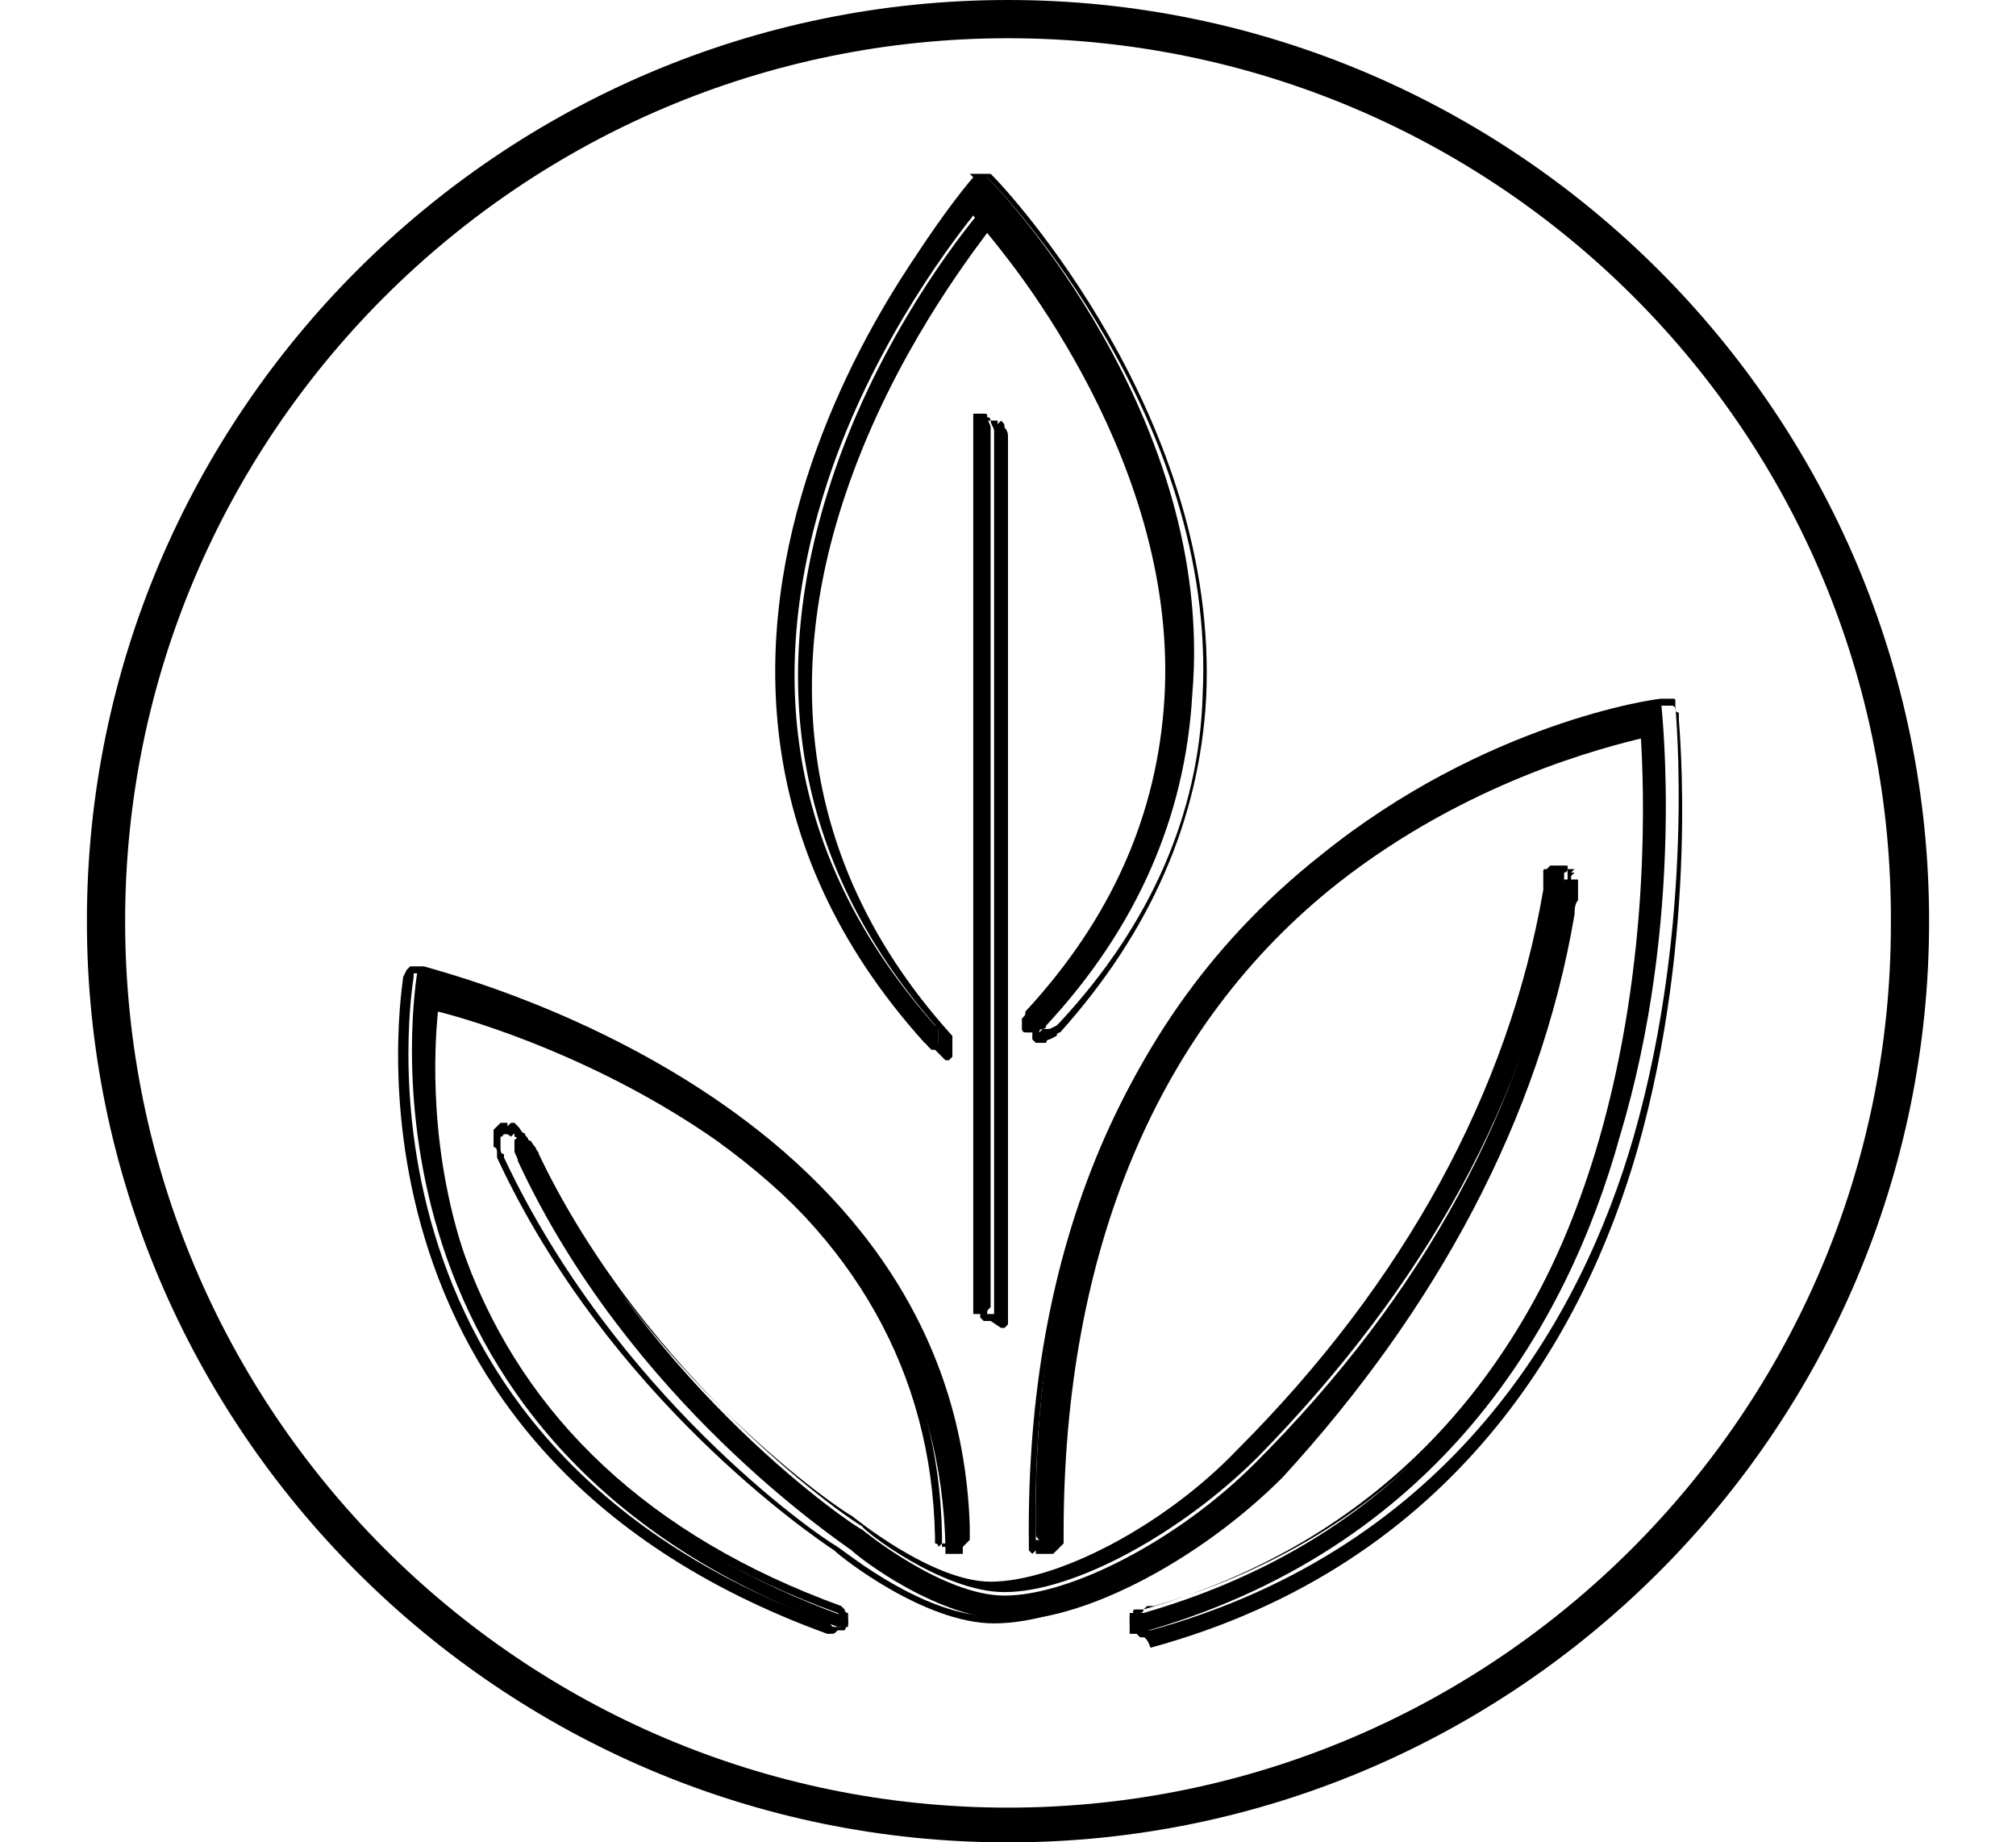
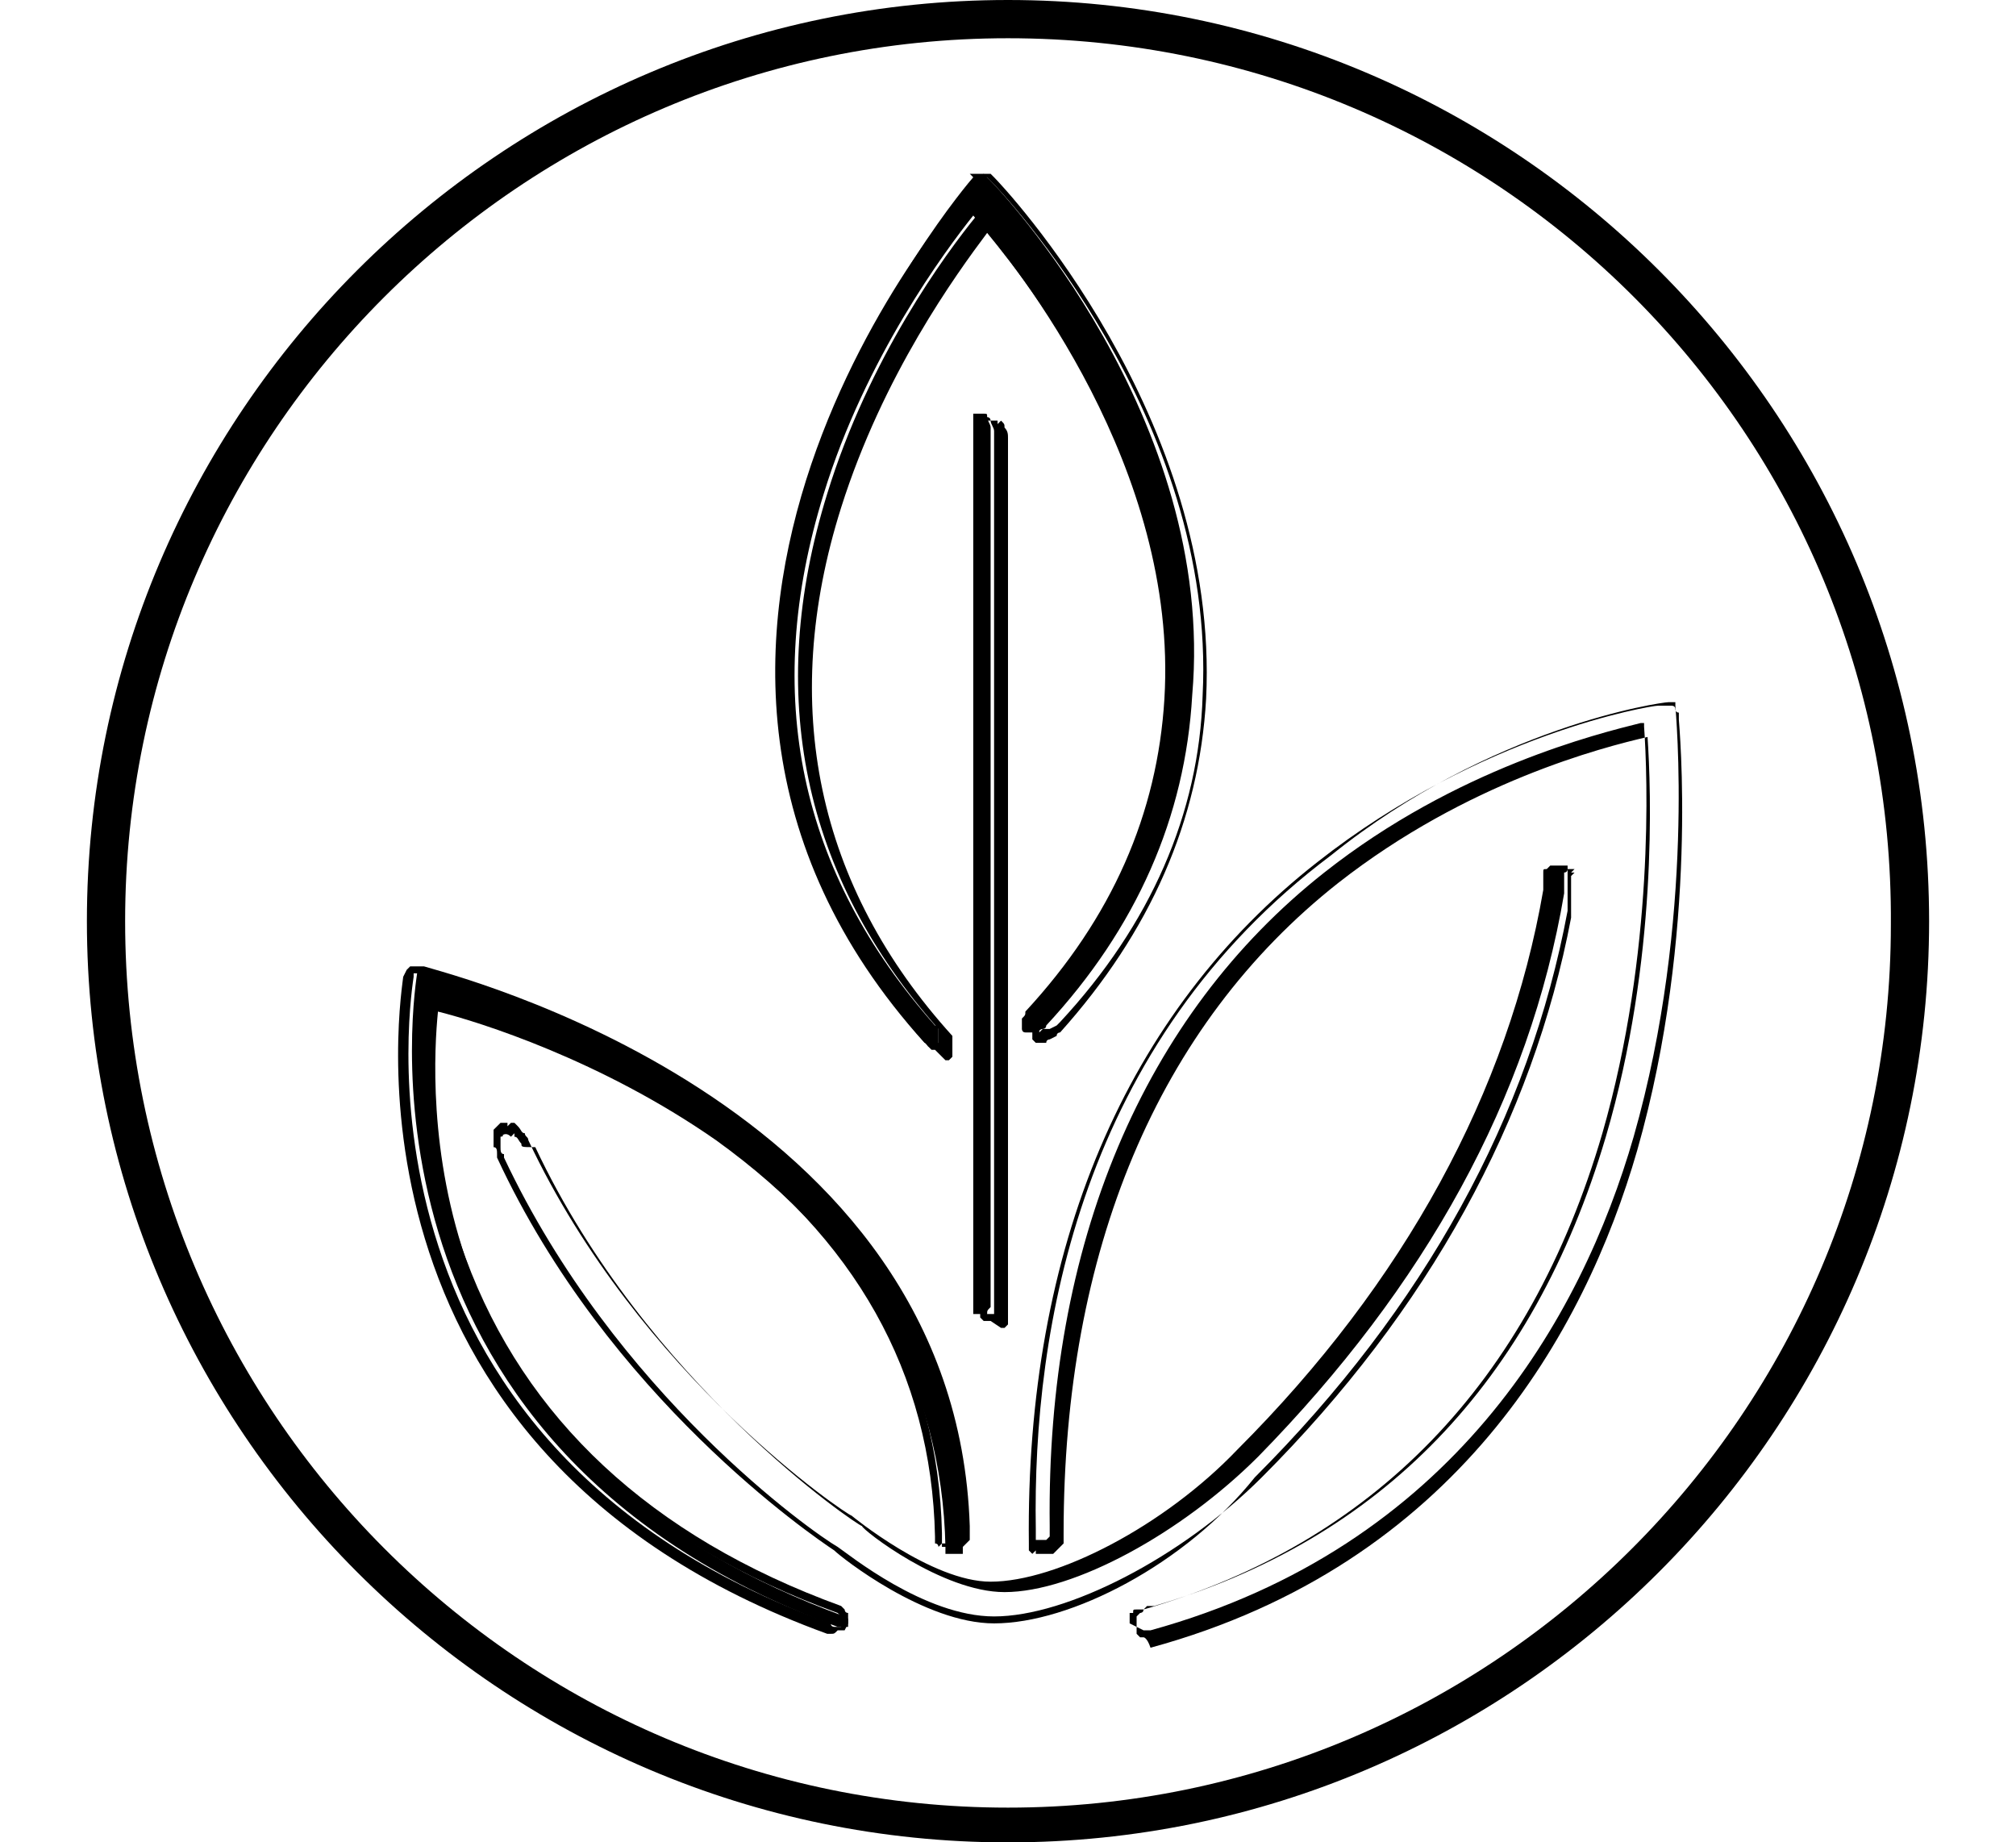
<svg xmlns="http://www.w3.org/2000/svg" xml:space="preserve" style="enable-background:new 0 0 58 53;" viewBox="0 0 58 53" y="0px" x="0px" id="Layer_1" version="1.1">
  <g>
    <g>
      <g>
-         <path d="M48.2,20.2C48.2,20.2,48.2,20.2,48.2,20.2c0-0.1,0-0.1-0.1-0.1c0,0,0,0,0,0c0,0,0,0,0,0c0,0,0,0-0.1,0     c-0.1,0-0.1,0-0.2,0l0,0c-0.2,0-5.1,0.7-9.8,4.5c-6.7,5.3-8.3,13-8.2,19.5c0,0.1,0,0.1,0.1,0.2c0,0,0,0,0,0c0,0,0,0.1,0.1,0.1     c0,0,0,0,0,0c0,0,0,0,0,0c0,0,0,0,0,0c0,0,0,0,0,0c0,0,0.1,0,0.1,0c0,0,0,0,0,0c0,0,0,0,0,0c0,0,0,0,0,0c0,0,0,0,0,0c0,0,0,0,0,0     c0,0,0.1,0,0.1,0c0,0,0.1,0,0,0c0,0,0,0,0,0c0,0,0,0,0,0c0,0,0,0,0,0c0,0,0,0,0.1-0.1c0,0,0,0,0,0c0,0,0,0,0,0c0,0,0,0,0,0     c0,0,0,0,0,0c0,0,0,0,0,0c0-0.1,0-0.1,0-0.2c0,0,0,0,0,0c-0.1-8.1,2.6-14.6,7.9-18.8c3.8-3,7.8-4,9-4.2c0.1,1.5,0.3,6.5-1.2,11.7     c-2.1,7.2-6.5,11.7-13.1,13.6c0,0,0,0-0.1,0c0,0-0.1,0-0.1,0c0,0,0,0,0,0c0,0,0,0,0,0c0,0-0.1,0-0.1,0.1c0,0,0,0-0.1,0     c0,0,0,0,0,0c0,0,0,0,0,0c0,0,0,0,0,0.1c0,0,0,0,0,0c0,0,0,0,0,0c0,0,0,0.1,0,0.1c0,0,0,0,0,0.1c0,0,0,0,0,0c0,0,0,0,0,0     c0,0,0,0.1,0,0.1c0,0,0,0,0,0c0,0,0,0,0,0c0,0,0,0.1,0,0.1c0,0,0,0,0,0c0,0,0,0,0,0c0,0,0,0,0,0c0,0,0,0,0,0c0,0,0,0,0,0     c0,0,0,0,0,0c0,0,0,0,0,0c0,0,0,0,0,0c0,0,0,0,0.1,0c0,0,0,0,0,0c0,0,0,0,0,0c0,0,0,0,0,0c0,0,0.1,0,0.1,0     c8.7-2.4,12.4-8.9,13.9-14.3c1.9-6.3,1.2-12.3,1.2-12.4L48.2,20.2z" />
        <path d="M32.9,47.1C32.9,47.1,32.9,47.1,32.9,47.1C32.9,47.1,32.9,47.1,32.9,47.1l-0.1,0l0,0l0-0.1l0,0.1l0,0l-0.1-0.1     c0,0,0,0,0,0l0,0c0,0,0,0,0,0l0,0c0,0,0-0.1,0-0.1l0-0.1c0,0,0-0.1,0-0.1l0-0.1c0,0,0,0,0-0.1l0,0l0,0l0,0l0,0l0,0     c0,0,0,0,0.1-0.1l0,0c0,0,0.1,0,0.1-0.1c0,0,0.1-0.1,0.1-0.1l0.1,0c0,0,0.1,0,0.1,0c0,0,0,0,0,0l0,0c6.5-1.9,10.9-6.4,13-13.5     c1.5-5.1,1.3-10,1.2-11.5c-1.3,0.3-5.2,1.3-8.9,4.2c-5.2,4.1-7.9,10.6-7.9,18.7l0,0l0,0c0,0.1,0,0.2,0,0.3l0,0l0,0l-0.1,0.1     c0,0,0,0-0.1,0.1c0,0,0,0,0,0l0,0l-0.1,0.1l0,0l0,0c0,0-0.1,0-0.1,0c0,0,0,0,0,0c0,0,0,0-0.1,0l-0.1,0c0,0,0,0-0.1,0l-0.1,0     l0-0.1l-0.1,0.1l0,0c0,0-0.1-0.1-0.1-0.1l0-0.1c0,0,0-0.1,0-0.1c-0.1-8.5,2.8-15.3,8.3-19.6c4.7-3.7,9.6-4.5,9.8-4.5l0.1,0l0,0     c0.1,0,0.1,0,0.2,0l0,0c0,0,0.1,0,0.1,0l0,0c0,0,0.1,0,0.1,0.1c0,0,0,0.1,0.1,0.1c0,0,0,0.1,0,0.1l0,0l0,0.1     c0,0.1,0.6,6.1-1.2,12.4c-1.5,5.2-5.2,11.9-14,14.3l0,0C33,47.1,32.9,47.1,32.9,47.1z M32.9,46.9C32.9,46.9,32.9,46.9,32.9,46.9     c0.1,0,0.1,0,0.2,0c8.7-2.4,12.4-9,13.9-14.2c1.8-6.3,1.2-12.3,1.2-12.4l0-0.1c0,0,0,0,0,0c0,0,0,0,0,0c0,0,0,0,0,0c0,0,0,0,0,0     l0,0c-0.1,0-0.1,0-0.2,0l0,0c-0.2,0-5.1,0.7-9.7,4.4C31.1,30,29.7,38.2,29.8,44c0,0,0,0.1,0,0.1l0,0.1c0,0,0,0.1,0,0.1l0,0     c0,0,0.1,0,0.1,0l0.1,0c0,0,0,0,0,0c0,0,0.1,0,0.1,0c0,0,0,0,0,0l0,0c0,0,0,0,0,0c0,0,0,0,0.1-0.1v0l0-0.1c0-0.1,0-0.1,0-0.2l0,0     c-0.1-8.1,2.7-14.7,7.9-18.8c3.8-3,7.9-4,9.1-4.3l0.1,0l0,0.1c0.1,1.4,0.3,6.5-1.2,11.7c-2.1,7.2-6.6,11.8-13.2,13.7     c0,0,0,0-0.1,0c0,0-0.1,0-0.1,0l0,0c-0.1,0-0.1,0-0.1,0.1c0,0,0,0-0.1,0l0,0c0,0,0,0,0,0l0,0c0,0,0,0,0,0.1l0,0c0,0,0,0.1,0,0.1     l-0.1,0l0.1,0c0,0,0,0.1,0,0.1c0,0,0,0,0,0L32.9,46.9C32.8,46.9,32.8,46.9,32.9,46.9L32.9,46.9C32.8,46.9,32.8,46.9,32.9,46.9z      M32.7,46.5L32.7,46.5L32.7,46.5L32.7,46.5z M29.9,44.3L29.9,44.3L29.9,44.3L29.9,44.3z" />
      </g>
    </g>
    <g>
      <g>
        <path d="M27.8,43.9c-0.4-12.2-14.7-15.8-15.6-16c0,0,0,0,0,0c0,0,0,0-0.1,0c0,0,0,0,0,0c0,0-0.1,0-0.1,0c0,0,0,0,0,0c0,0,0,0,0,0     c0,0,0,0,0,0c0,0,0,0,0,0c0,0,0,0,0,0c0,0,0,0,0,0c0,0,0,0,0,0c0,0,0,0,0,0c0,0,0,0,0,0c0,0,0,0,0,0c0,0,0,0,0,0l0,0.1     c0,0.1-2.4,13.5,12.1,18.8c0.1,0,0.1,0,0.2,0c0,0,0,0,0,0c0,0,0,0,0,0c0,0,0,0,0,0c0,0,0.1,0,0.1,0c0,0,0,0,0,0c0,0,0,0,0,0     c0,0,0,0,0,0c0,0,0,0,0,0c0,0,0,0,0,0c0,0,0,0,0,0c0,0,0,0,0,0c0,0,0,0,0,0c0,0,0,0,0,0c0,0,0,0,0,0c0,0,0,0,0,0c0,0,0,0,0,0     c0,0,0,0,0,0c0,0,0-0.1,0-0.1c0,0,0,0,0,0c0,0,0,0,0-0.1c0,0,0,0,0,0c0,0,0,0,0,0c0,0,0-0.1-0.1-0.1c0,0,0,0,0,0c0,0,0,0,0,0     c0,0,0,0,0,0c0,0,0,0,0,0c-5.5-2-9.2-5.4-10.8-10c-1.2-3.3-1-6.4-0.9-7.4c1.2,0.3,4.7,1.4,8,3.7c4.3,3.1,6.5,7,6.6,11.7     c0,0,0,0.1,0,0.1c0,0,0,0,0,0c0,0,0,0,0,0c0,0,0,0,0,0c0,0,0,0,0,0c0,0,0,0,0,0c0,0,0,0,0,0.1c0,0,0,0,0,0c0,0,0,0,0,0     c0,0,0,0,0,0c0,0,0,0,0,0c0,0,0,0,0,0c0,0,0,0,0,0c0,0,0,0,0.1,0c0,0,0.1,0,0.2,0c0,0,0,0,0,0c0,0,0,0,0,0c0,0,0,0,0.1,0     c0,0,0,0,0,0c0,0,0,0,0,0c0,0,0.1,0,0.1,0c0,0,0,0,0,0c0,0,0,0,0,0c0,0,0,0,0-0.1c0,0,0,0,0,0c0,0,0,0,0,0c0,0,0,0,0,0     c0,0,0,0,0,0c0,0,0-0.1,0-0.1c0,0,0,0,0,0c0-0.1,0-0.1,0-0.2C27.8,44,27.8,43.9,27.8,43.9z" />
        <path d="M23.9,47C23.9,47,23.9,47,23.9,47l-0.1,0C9.2,41.7,11.6,28.3,11.6,28.1l0.1-0.2l0.1-0.1l0,0l0,0c0,0,0,0,0,0c0,0,0,0,0,0     l0,0l0,0c0,0,0,0,0,0l0,0l0,0c0,0,0,0,0.1,0l0,0c0,0,0.1,0,0.1,0c0,0,0,0,0,0l0.1,0c0,0,0,0,0.1,0c0.6,0.2,15.3,3.8,15.7,16.1     l0,0l0,0.1c0,0,0,0.1,0,0.1c0,0,0,0,0,0.1l0,0c0,0,0,0.1,0,0.1l-0.1,0.1c0,0,0,0-0.1,0.1c0,0,0,0,0,0c0,0-0.1,0-0.1,0     c0,0,0,0-0.1,0c0,0,0,0-0.1,0l0,0c-0.1,0-0.1,0-0.2,0c0,0,0,0,0,0l0,0c0,0,0,0-0.1,0l0,0l0-0.1l-0.1,0.1l0,0l0,0     c0,0,0-0.1-0.1-0.1l0-0.1c0,0,0,0,0-0.1l0,0c-0.1-4.7-2.3-8.6-6.5-11.6c-3.1-2.2-6.5-3.3-7.9-3.7c-0.1,1.2-0.3,4.1,0.9,7.3     c1.7,4.6,5.3,8,10.8,10l0,0l0,0c0,0,0,0,0,0h0l0.1,0.1c0,0,0,0.1,0.1,0.1l0,0c0,0,0,0,0,0.1c0,0,0,0,0,0l0,0.1c0,0,0,0.1,0,0.1     l-0.1,0.2l0,0l0,0l-0.1,0c0,0,0,0,0,0l0,0c0,0,0,0,0,0c0,0,0,0,0,0l0,0l-0.1,0C24,47,24,47,23.9,47z M24.1,46.9l0-0.1L24.1,46.9z      M24,46.8L24,46.8L24,46.8c0.1,0,0.1,0,0.1,0l0.1,0l0,0l0,0l0,0l0,0l0-0.1c0,0,0,0,0,0c0,0,0,0,0-0.1l0.1,0l-0.1,0l0,0     c0,0,0,0,0,0c0,0,0-0.1,0-0.1l-0.1-0.1c-5.5-2-9.2-5.4-10.9-10.1c-1.2-3.3-1-6.3-0.9-7.5l0-0.1l0.1,0c1.3,0.4,4.8,1.4,8.1,3.7     c4.3,3.1,6.5,7,6.6,11.7c0,0,0,0.1,0,0.1l0,0.1c0,0,0,0,0,0.1l0,0c0,0,0,0,0,0l0,0l0,0c0,0,0.1,0,0.1,0l0,0c0,0,0,0,0.1,0l0.1,0     c0,0,0,0,0,0l0,0l0,0c0,0,0-0.1,0-0.1l0,0c0,0,0,0,0,0c0,0,0-0.1,0-0.1l0-0.1C27.3,31.7,12.9,28.1,12.2,28c0,0,0,0-0.1,0l0,0     c0,0,0,0-0.1,0c0,0-0.1,0-0.1,0l0,0c0,0,0,0,0,0l0,0l0,0l0,0c0,0,0,0,0,0l0,0.1c0,0.1-2.4,13.4,12,18.6     C23.9,46.8,24,46.8,24,46.8z M24.3,46.7L24.3,46.7L24.3,46.7L24.3,46.7L24.3,46.7z M11.8,28L11.8,28L11.8,28z M11.9,28L11.9,28     L11.9,28z" />
      </g>
    </g>
    <g>
      <g>
        <path d="M28.5,5.2L28.5,5.2C28.4,5.1,28.3,5,28.3,5c0,0,0,0,0,0c0,0,0,0,0,0c0,0,0,0,0,0c0,0,0,0,0,0c0,0,0,0,0,0c0,0,0,0,0,0     c0,0,0,0,0,0c0,0,0,0,0,0c0,0,0,0,0,0c0,0,0,0,0,0c0,0,0,0-0.1,0.1c0,0,0,0,0,0l-0.1,0.1C27.7,5.3,16.3,18.6,26.6,30     c0,0,0.1,0,0.1,0.1c0,0,0,0,0,0c0,0,0,0,0,0c0,0,0.1,0,0.1,0c0,0,0,0,0,0c0,0,0,0,0,0c0,0,0,0,0,0c0,0,0,0,0.1,0c0,0,0,0,0,0     c0,0,0,0,0,0c0,0,0,0,0,0c0,0,0,0,0,0c0,0,0.1,0,0.1,0c0,0,0,0,0,0c0,0,0,0,0,0c0,0,0,0,0,0c0,0,0,0,0,0c0,0,0,0,0,0c0,0,0,0,0,0     c0,0,0,0,0-0.1c0,0,0,0,0,0c0,0,0,0,0,0c0,0,0-0.1,0-0.1c0,0,0,0,0,0c0,0,0,0,0,0c0,0,0,0,0-0.1c0,0,0,0,0-0.1c0,0,0,0,0-0.1     c0,0,0-0.1-0.1-0.1c-3.9-4.4-5-9.5-3.2-15.3c1.2-3.9,3.5-7,4.3-8c1.3,1.5,5.9,7.3,5.5,13.9c-0.2,3.3-1.5,6.3-4,9     c0,0.1,0,0.1-0.1,0.2c0,0.1,0,0.2,0,0.3c0,0,0,0,0,0c0,0,0,0.1,0.1,0.1c0,0,0,0,0,0c0,0,0,0,0,0c0,0,0,0,0,0c0,0,0,0,0,0     c0,0,0,0,0,0c0,0,0,0,0,0c0,0,0,0,0.1,0c0,0,0,0,0,0c0,0,0,0,0,0c0,0,0,0,0,0c0,0,0,0,0,0c0,0,0,0,0.1,0c0,0,0,0,0,0     c0,0,0.1,0,0.1,0c0.1,0,0.1-0.1,0.2-0.1c0,0,0.1,0,0.1-0.1c2.6-2.8,4-6,4.2-9.5C35,12,28.7,5.4,28.5,5.2z" />
        <path d="M26.9,30.2C26.9,30.2,26.9,30.2,26.9,30.2c-0.1,0-0.1,0-0.1,0l0,0c0,0,0,0,0,0l0,0c0,0-0.1-0.1-0.1-0.1l0,0     c-10.3-11.5,1.2-24.9,1.3-25L27.9,5c0,0,0,0,0,0l0,0c0,0,0,0,0.1,0l0.1,0c0,0,0,0,0.1,0l0,0c0,0,0,0,0.1,0l0.1,0c0,0,0,0,0.1,0     l0,0l0.1,0.1c0.3,0.3,6.5,6.9,6.1,15c-0.2,3.5-1.6,6.7-4.2,9.6c0,0-0.1,0-0.1,0.1l0,0l-0.2,0.1c0,0-0.1,0-0.1,0.1l0,0l0,0l0,0h0     c0,0,0,0-0.1,0c0,0,0,0,0,0l0,0l0,0l0,0c0,0,0,0,0,0c0,0,0,0-0.1,0l-0.1,0c0,0,0,0,0,0l0,0c0,0,0,0,0,0l0,0l0,0c0,0,0,0,0,0l0,0     c0,0-0.1-0.1-0.1-0.1l0-0.1c0-0.1,0-0.2,0-0.3c0-0.1,0-0.1,0.1-0.2l0,0c2.5-2.7,3.8-5.7,4-8.9c0.3-6.4-4-12-5.4-13.7     c-0.9,1.2-3,4.1-4.2,7.9c-1.8,5.7-0.7,10.9,3.2,15.2l0,0c0,0,0,0.1,0,0.1l0,0.1l-0.1,0l0.1,0c0,0,0,0,0,0l0,0.1l0,0c0,0,0,0,0,0     l0,0c0,0.1,0,0.1,0,0.2l0,0l-0.1,0l0.1,0l0,0.1l0,0c0,0,0,0,0,0l-0.1,0.1c0,0,0,0-0.1,0l0,0l0,0L26.9,30.2L26.9,30.2L26.9,30.2     L26.9,30.2L26.9,30.2C26.9,30.2,26.9,30.2,26.9,30.2z M27.1,30.1L27.1,30.1L27.1,30.1L27.1,30.1z M26.8,30L26.8,30l0.1,0l0,0     c0,0,0.1,0,0.1,0l0,0l0,0l0,0l0,0l0,0c0,0,0,0,0,0l0,0l0,0c0,0,0,0,0,0l0,0c0-0.1,0-0.1,0-0.1l0.1,0l-0.1,0c0,0,0,0,0-0.1     c0,0,0,0,0-0.1c0,0,0,0,0,0c0,0,0-0.1,0-0.1c-3.9-4.4-5-9.6-3.2-15.4c1.2-3.9,3.4-6.9,4.3-8l0.1-0.1L28.3,6     c1.4,1.6,5.9,7.4,5.6,14c-0.2,3.3-1.5,6.3-4,9.1c0,0,0,0.1,0,0.1c0,0.1,0,0.2,0,0.3c0,0,0,0.1,0,0.1l0,0l0,0.1l0.1-0.1     c0,0,0,0,0,0l0,0l0.1,0c0,0,0.1,0,0.1,0l0.2-0.1c0,0,0,0,0.1-0.1c2.6-2.8,4-6,4.1-9.4c0.4-8-5.8-14.5-6.1-14.8l-0.1-0.1     c0,0,0,0,0,0l-0.1,0l0-0.1l0,0.1c0,0,0,0,0,0c0,0,0,0,0,0c0,0,0,0,0,0c0,0,0,0,0,0l-0.1,0.1c-0.1,0.1-11.5,13.4-1.3,24.7     C26.7,30,26.7,30,26.8,30L26.8,30C26.8,30,26.8,30,26.8,30z M27.1,30L27.1,30L27.1,30L27.1,30z" />
      </g>
    </g>
    <g>
      <g>
-         <path d="M45.3,26.3c0-0.1,0-0.3,0.1-0.4c0,0,0-0.1,0-0.1c0,0,0,0,0,0c0,0,0,0,0-0.1c0-0.1,0-0.1,0-0.2c0,0,0-0.1,0-0.1     c0,0,0,0,0,0c0,0,0,0,0,0c0,0,0,0,0,0c0,0,0-0.1,0-0.1c0,0,0,0,0,0c0,0,0,0,0,0c0,0,0,0,0,0c0,0,0,0,0,0c0,0,0,0,0,0c0,0,0,0,0,0     c0,0,0,0,0,0c0,0,0,0-0.1,0c0,0,0,0,0,0c0,0,0,0,0,0c0,0,0,0-0.1,0c0,0,0,0-0.1,0c0,0,0,0,0,0c0,0,0,0,0,0c0,0,0,0,0,0     c0,0,0,0-0.1,0c0,0,0,0,0,0c0,0,0,0,0,0c0,0,0,0,0,0c0,0,0,0,0,0c0,0,0,0,0,0c0,0,0,0.1-0.1,0.1c0,0,0,0.1,0,0.1c0,0,0,0.1,0,0.1     c0,0,0,0,0,0.1c0,0,0,0,0,0c0,0,0,0,0,0c0,0,0,0.1,0,0.1c0,0,0,0.1,0,0.1c-1,5.9-3.9,11.3-8.8,16.2c-2.2,2.2-5.3,3.8-7.2,3.8     c-1.8,0-4.1-1.9-4.1-1.9l0,0c-0.1,0-6.1-4-9.3-10.8c0-0.1-0.1-0.1-0.1-0.2c-0.1-0.1-0.1-0.2-0.2-0.2c0,0,0,0-0.1-0.1c0,0,0,0,0,0     c0,0,0,0,0,0c0,0,0,0,0,0c0,0,0,0,0,0c0,0,0,0,0,0c0,0,0,0-0.1,0c0,0,0,0,0,0c0,0,0,0,0,0c0,0,0,0,0,0c0,0,0,0,0,0c0,0,0,0,0,0     c0,0,0,0,0,0c0,0,0,0-0.1,0c0,0-0.1,0.1-0.1,0.1c0,0,0,0,0,0c0,0,0,0,0,0c0,0,0,0,0,0c0,0,0,0,0,0.1c0,0,0,0,0,0c0,0,0,0,0,0     c0,0,0,0.1,0,0.1c0,0,0,0,0,0c0,0,0,0,0,0.1c0,0.1,0.1,0.2,0.1,0.3c3.2,6.9,9.2,10.9,9.6,11.2c0.2,0.2,2.5,2,4.6,2     c2.1,0,5.4-1.7,7.8-4.1C41.3,37.7,44.3,32.2,45.3,26.3C45.3,26.3,45.3,26.3,45.3,26.3z" />
        <path d="M28.6,46.7c-2,0-4.4-1.9-4.6-2.1c-0.6-0.4-6.5-4.4-9.7-11.3l0-0.1c0-0.1,0-0.2-0.1-0.2c0,0,0,0,0-0.1l0,0     c0-0.1,0-0.1,0-0.2l0-0.1l0-0.1l0.1,0.1l-0.1-0.1l0.1-0.1l0,0c0,0,0,0,0,0l0,0l0.1-0.1l0,0l0,0l0,0l0,0l0.1,0c0,0,0,0,0.1,0l0,0     l0,0.1l0.1-0.1c0,0,0,0,0.1,0l-0.1,0.1l0.1-0.1l0,0c0,0,0,0,0.1,0.1c0.1,0.1,0.1,0.2,0.2,0.2c0,0.1,0.1,0.1,0.1,0.2l0,0     c3.2,6.8,9.2,10.8,9.3,10.8l0,0c0,0,2.3,1.9,4,1.9c1.9,0,5-1.6,7.1-3.8c4.8-4.8,7.8-10.3,8.8-16.1l0,0c0,0,0,0,0,0     c0,0,0-0.1,0-0.1l0-0.1c0,0,0-0.1,0-0.1c0,0,0-0.1,0-0.1c0-0.1,0-0.1,0-0.1c0-0.1,0-0.1,0.1-0.1l0,0l0,0l0.1-0.1l0,0l0,0l0,0     c0,0,0,0,0.1,0l0.1,0c0,0,0,0,0,0l0,0l0.1,0c0,0,0,0,0.1,0l0.1,0c0,0,0,0,0,0l0,0.1c0,0,0,0,0,0l0,0c0,0,0,0.1,0,0.1l0,0.1     c0,0,0,0.1,0,0.1c0,0.1,0,0.1,0,0.2l0,0.3c0,0.1,0,0.2,0,0.3l0,0.1c-1.1,5.9-4.1,11.4-9,16.3C34.1,45,30.8,46.7,28.6,46.7z      M14.4,32.7L14.4,32.7l-0.1,0L14.4,32.7c0,0.1,0,0.1,0,0.2c0,0,0,0.1,0,0.1c0,0.1,0,0.2,0.1,0.2l0,0.1c3.2,6.8,8.9,10.8,9.6,11.2     c0.3,0.2,2.5,2,4.5,2c2.1,0,5.4-1.7,7.7-4c4.8-4.8,7.8-10.3,8.9-16.1c0,0,0,0,0-0.1c0-0.1,0-0.2,0-0.3l0-0.2l0.1,0l-0.1,0l0-0.1     c0-0.1,0-0.1,0-0.2c0,0,0-0.1,0-0.1l0-0.1l0.1,0l-0.1,0c0,0,0-0.1,0-0.1l0.1-0.1l-0.1,0l0.1-0.1l-0.1,0c0,0,0,0,0,0c0,0,0,0,0,0     l0,0c0,0,0,0,0,0c0,0,0,0-0.1,0l0-0.1l0,0.1l0,0l0,0l0,0c0,0,0,0,0,0c0,0,0,0,0,0l0,0c0,0,0,0.1-0.1,0.1c0,0.1,0,0.1,0,0.1     c0,0,0,0.1,0,0.1c0,0,0,0,0,0.1l0,0c0,0,0,0.1,0,0.1c0,0.1,0,0.1,0,0.2c-1,5.9-4,11.3-8.8,16.2c-2.2,2.2-5.3,3.9-7.3,3.9     c-1.8,0-4.1-1.8-4.1-1.9l0,0c-0.1,0-6.2-4.1-9.4-10.9l0,0C15,33,15,33,15,32.9c-0.1-0.1-0.1-0.2-0.2-0.2c0,0,0,0,0,0l0-0.1     l-0.1,0.1c0,0,0,0,0,0c0,0,0,0,0,0c0,0,0,0,0,0l0,0l0,0c0,0,0,0,0,0C14.6,32.6,14.5,32.6,14.4,32.7     C14.5,32.6,14.5,32.7,14.4,32.7L14.4,32.7z" />
      </g>
    </g>
    <g>
      <g>
        <path d="M28,37.3C28,37.3,28,37.3,28,37.3c0,0.1,0,0.1,0,0.2c0,0,0,0,0,0.1c0-0.1,0,0,0,0c0,0,0,0.1,0,0.1c0,0,0,0,0,0     c0,0,0,0,0,0c0,0,0,0,0,0.1c0,0,0,0.1,0,0c0,0,0,0,0,0c0,0,0,0,0,0c0,0,0,0,0,0c0,0,0,0,0,0c0,0,0,0,0,0c0,0,0,0,0.1,0     c0,0,0,0,0,0c0,0,0,0,0,0c0,0,0.1,0,0.1,0c0,0,0,0,0,0c0,0,0,0,0,0c0,0,0.1,0,0.1,0c0,0,0.1,0,0,0c0,0,0,0,0.1,0c0,0,0,0,0,0     c0,0,0,0,0,0c0,0,0-0.1,0,0c0,0,0,0,0,0c0,0,0,0,0,0c0-0.1,0-0.1,0.1-0.2V12.7c0-0.1,0-0.3,0-0.4c0-0.1-0.1-0.2-0.1-0.3     c0-0.1,0-0.1-0.1-0.1c0,0,0,0,0,0c0,0,0,0,0,0c-0.1,0-0.2,0-0.2,0c0,0,0,0-0.1,0c0,0,0,0,0,0c0,0,0,0,0,0c0,0,0,0,0,0     c0,0,0,0,0,0c0,0,0,0,0,0c0,0,0,0,0,0c0,0,0,0,0,0c0,0,0,0,0,0c0,0,0,0.1,0,0.1c0,0,0,0,0,0c0,0,0,0,0,0c0,0.2,0,0.3,0,0.5     c0,0,0,0,0,0V37.3z" />
        <path d="M28.5,38L28.5,38c-0.1,0-0.1,0-0.1,0l0,0l0,0l-0.1,0c0,0,0,0,0,0l0,0c0,0,0,0,0,0l0,0l-0.1-0.1c0,0,0,0,0,0l0,0l0,0     c0,0,0,0,0,0c0,0,0,0,0,0l0,0c0-0.1,0-0.1,0-0.1l0,0l0,0l0,0l0-0.1l0,0c0,0,0-0.1,0-0.1l0,0l0-24.7c0-0.1,0-0.3,0-0.4l0.1,0     l-0.1,0l0-0.1c0,0,0-0.1,0-0.1l0-0.1l0,0c0,0,0,0,0,0l0.1-0.1l0.1,0.1l-0.1-0.1l0.1,0.1l-0.1-0.1c0,0,0.1,0,0.1,0     c0.1,0,0.2,0,0.3,0l0,0.1l0.1-0.1c0,0,0,0,0,0c0,0,0,0,0,0c0.1,0.1,0.1,0.1,0.1,0.2c0.1,0.1,0.1,0.2,0.1,0.3c0,0.1,0,0.2,0,0.3     l0,0.1l0,24.8l0,0.1c0,0,0,0.1,0,0.1l0,0l0,0.1c0,0,0,0,0,0l0,0c0,0,0,0,0,0l0,0l-0.1,0.1l0,0l0,0c0,0,0,0-0.1,0L28.5,38     C28.5,38,28.5,38,28.5,38L28.5,38z M28.4,37.8L28.4,37.8C28.4,37.8,28.5,37.8,28.4,37.8l0.1,0c0,0,0.1,0,0.1,0c0,0,0,0,0,0l0,0     c0,0,0,0,0,0l0,0c0-0.1,0-0.1,0-0.2l0,0l0-24.9c0-0.1,0-0.2,0-0.3c0-0.1-0.1-0.2-0.1-0.3c0,0,0-0.1-0.1-0.1l-0.1,0     c0,0-0.1,0-0.1,0c0,0,0,0,0,0l0,0c0,0,0,0,0,0c0,0,0,0,0,0c0,0,0,0,0,0l0,0l0,0c0,0,0,0.1,0,0.1l0,0l-0.1,0l0.1,0     c0,0.1,0,0.2,0,0.4l0,0.1l0,0l0,24.6c0,0,0,0.1,0,0.1l0,0.1c0,0.1,0,0.1,0,0.1l-0.1,0.1l0.1,0c0,0,0,0,0,0c0,0,0,0,0,0l0,0     c0,0,0,0,0,0C28.3,37.7,28.3,37.7,28.4,37.8C28.3,37.8,28.3,37.8,28.4,37.8L28.4,37.8C28.4,37.8,28.4,37.8,28.4,37.8z" />
      </g>
    </g>
    <g>
      <path d="M29,53C14.4,53,2.5,41.1,2.5,26.5S14.4,0,29,0s26.5,11.9,26.5,26.5S43.6,53,29,53z M29,1.1C15,1.1,3.6,12.5,3.6,26.5    C3.6,40.6,15,52,29,52c14,0,25.4-11.4,25.4-25.4C54.5,12.5,43.1,1.1,29,1.1z" />
    </g>
  </g>
</svg>